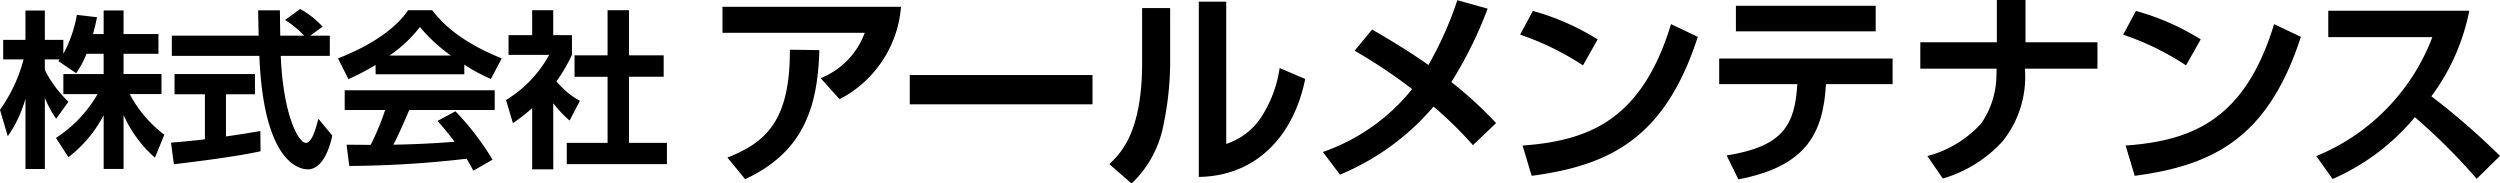
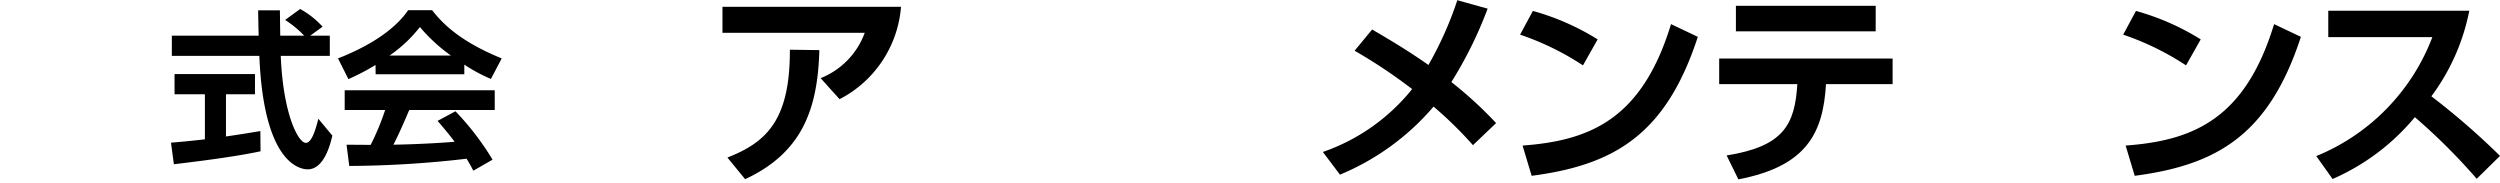
<svg xmlns="http://www.w3.org/2000/svg" width="216.159" height="15.866" viewBox="0 0 216.159 15.866">
  <g id="グループ_3" data-name="グループ 3" transform="translate(-240.965 -733.077)">
    <g id="グループ_1" data-name="グループ 1" transform="translate(240.965 733.077)">
-       <path id="パス_1" data-name="パス 1" d="M237.768,742.393a8.064,8.064,0,0,1-.89,1.677l-1.544-1.049c.058-.072.088-.1.117-.146h-1.283v.919a10.085,10.085,0,0,0,2.041,2.741l-1.065,1.473a9.043,9.043,0,0,1-.976-1.808v6.152h-1.677v-6.079a10.775,10.775,0,0,1-1.53,3.25l-.672-2.288a13.418,13.418,0,0,0,2.042-4.359h-1.765v-1.691h1.924v-2.536h1.677v2.536h1.6v1.21a10.929,10.929,0,0,0,1.167-3.366l1.749.2c-.088.408-.161.742-.349,1.457h.918v-2.041h1.721v2.041h3.017v1.705h-3.017v1.75h3.279v1.735h-2.741a10.41,10.41,0,0,0,2.989,3.512l-.815,1.983a10.642,10.642,0,0,1-2.711-3.688v4.665h-1.721V747.7a10.961,10.961,0,0,1-3.046,3.629l-1.079-1.661a11.187,11.187,0,0,0,3.6-3.79h-2.96v-1.735h3.484v-1.75Z" transform="translate(-230.29 -737.74)" />
      <path id="パス_2" data-name="パス 2" d="M242.439,750.1c.846-.073,1.661-.145,2.931-.291v-3.893h-2.624v-1.749H249.7v1.749h-2.507v3.646c1.239-.177,2.187-.336,2.973-.467l.016,1.749c-2.041.438-4.825.8-7.493,1.122Zm12.041-9.255h1.69v1.749h-4.241c.2,5,1.5,7.522,2.172,7.522.525,0,.874-1.268,1.078-2.085l1.21,1.457c-.146.641-.685,2.916-2.127,2.916-.773,0-3.82-.656-4.184-9.81h-7.566v-1.749h7.508c-.015-.409-.044-1.88-.044-2.187h1.88c0,.233.015,1.254.029,2.187h2.07a8.984,8.984,0,0,0-1.648-1.357l1.3-.947a7.452,7.452,0,0,1,1.939,1.531Z" transform="translate(-227.654 -737.763)" />
      <path id="パス_3" data-name="パス 3" d="M257.551,743.362a19.949,19.949,0,0,1-2.346,1.223l-.9-1.791c3.543-1.386,5.277-3,6.064-4.169h2.07c.787.991,2.216,2.624,6.02,4.169l-.933,1.778a14.193,14.193,0,0,1-2.3-1.24v.832h-7.668Zm8.456,9.14c-.161-.292-.263-.511-.583-1.034a90.254,90.254,0,0,1-10.146.625l-.234-1.835c.19,0,1.749.013,2.085.013a21.579,21.579,0,0,0,1.254-3.017h-3.5v-1.706h12.973v1.706h-7.391c-.554,1.3-.918,2.128-1.37,3,.466,0,2.9-.058,5.292-.249-.321-.437-.7-.918-1.473-1.807l1.546-.831a23.322,23.322,0,0,1,3.207,4.184Zm-1.94-9.956a14.465,14.465,0,0,1-2.681-2.465,11.637,11.637,0,0,1-2.624,2.465Z" transform="translate(-225.08 -737.745)" />
-       <path id="パス_4" data-name="パス 4" d="M270.327,752.385H268.5v-5.292a16.18,16.18,0,0,1-1.661,1.3l-.6-2a10.366,10.366,0,0,0,3.733-3.906h-3.513V740.78H268.5v-2.156h1.822v2.156h1.619v1.706a13.614,13.614,0,0,1-1.341,2.289,6.939,6.939,0,0,0,2.026,1.69l-.89,1.706a10.468,10.468,0,0,1-1.414-1.5Zm4.694-13.761h1.851v3.906h3v1.851h-3V750.1h3.281v1.835h-8.66V750.1h3.528v-5.715h-2.856V742.53h2.856Z" transform="translate(-222.488 -737.745)" />
      <path id="パス_5" data-name="パス 5" d="M297.057,738.386a9.858,9.858,0,0,1-5.312,7.986l-1.639-1.818a6.67,6.67,0,0,0,3.814-3.922h-12.3v-2.245Zm-15.01,13.032c3.37-1.319,5.421-3.227,5.4-9.323l2.55.035c-.144,5.063-1.445,8.842-6.418,11.16Z" transform="translate(-219.152 -737.797)" />
-       <path id="パス_6" data-name="パス 6" d="M310.724,743.234v2.531h-15.8v-2.531Z" transform="translate(-216.263 -736.745)" />
-       <path id="パス_7" data-name="パス 7" d="M314.363,742.958a26.8,26.8,0,0,1-.571,5.687,9.409,9.409,0,0,1-2.763,5.1l-1.925-1.676c.98-.944,2.834-2.727,2.834-8.753v-4.741h2.424Zm4.849,7.363a5.8,5.8,0,0,0,3.174-2.55,10.6,10.6,0,0,0,1.443-4.011l2.211.946c-1,4.956-4.261,8.4-9.2,8.468V738.019h2.371Z" transform="translate(-213.187 -737.877)" />
      <path id="パス_8" data-name="パス 8" d="M337.252,750.45a33.725,33.725,0,0,0-3.405-3.335A21.415,21.415,0,0,1,325.754,753l-1.48-1.961a17.026,17.026,0,0,0,7.719-5.438,44.7,44.7,0,0,0-4.974-3.315l1.515-1.836c1.373.8,3.1,1.818,4.867,3.067a30.508,30.508,0,0,0,2.5-5.6l2.62.73a34.915,34.915,0,0,1-3.137,6.347,33.731,33.731,0,0,1,3.869,3.547Z" transform="translate(-209.895 -737.899)" />
      <path id="パス_9" data-name="パス 9" d="M343.725,743.385a23.8,23.8,0,0,0-5.438-2.657l1.106-2.049a21.225,21.225,0,0,1,5.6,2.46Zm-5.223,6.934c5.794-.428,10.323-2.247,12.836-10.5l2.317,1.1c-2.781,8.54-7.326,11.089-14.368,12.015Z" transform="translate(-206.855 -737.733)" />
      <path id="パス_10" data-name="パス 10" d="M367.426,742.876v2.211h-5.759c-.25,4.207-1.639,7.095-7.576,8.235l-1.016-2.068c4.937-.784,5.9-2.674,6.114-6.168h-6.757v-2.211Zm-1.462-4.564v2.211H353.878v-2.211Z" transform="translate(-203.785 -737.813)" />
-       <path id="パス_11" data-name="パス 11" d="M373.338,741.557V737.9h2.479v3.655h6.221v2.282h-6.275a8.924,8.924,0,0,1-1.908,6.258,11.278,11.278,0,0,1-5.187,3.245l-1.337-1.944a9.6,9.6,0,0,0,4.653-2.816,7.436,7.436,0,0,0,1.319-4.118l.018-.624h-6.6v-2.282Z" transform="translate(-200.684 -737.902)" />
      <path id="パス_12" data-name="パス 12" d="M386.57,743.385a23.81,23.81,0,0,0-5.436-2.657l1.105-2.049a21.206,21.206,0,0,1,5.6,2.46Zm-5.223,6.934c5.794-.428,10.323-2.247,12.836-10.5l2.317,1.1c-2.781,8.54-7.326,11.089-14.368,12.015Z" transform="translate(-197.557 -737.733)" />
      <path id="パス_13" data-name="パス 13" d="M394.854,751.232a18.03,18.03,0,0,0,10.037-10.286h-9v-2.282h12.193a18.255,18.255,0,0,1-3.28,7.4,62.313,62.313,0,0,1,5.936,5.152l-2.014,1.979a52.011,52.011,0,0,0-5.349-5.329,19.185,19.185,0,0,1-7.113,5.347Z" transform="translate(-194.58 -737.737)" />
    </g>
  </g>
</svg>